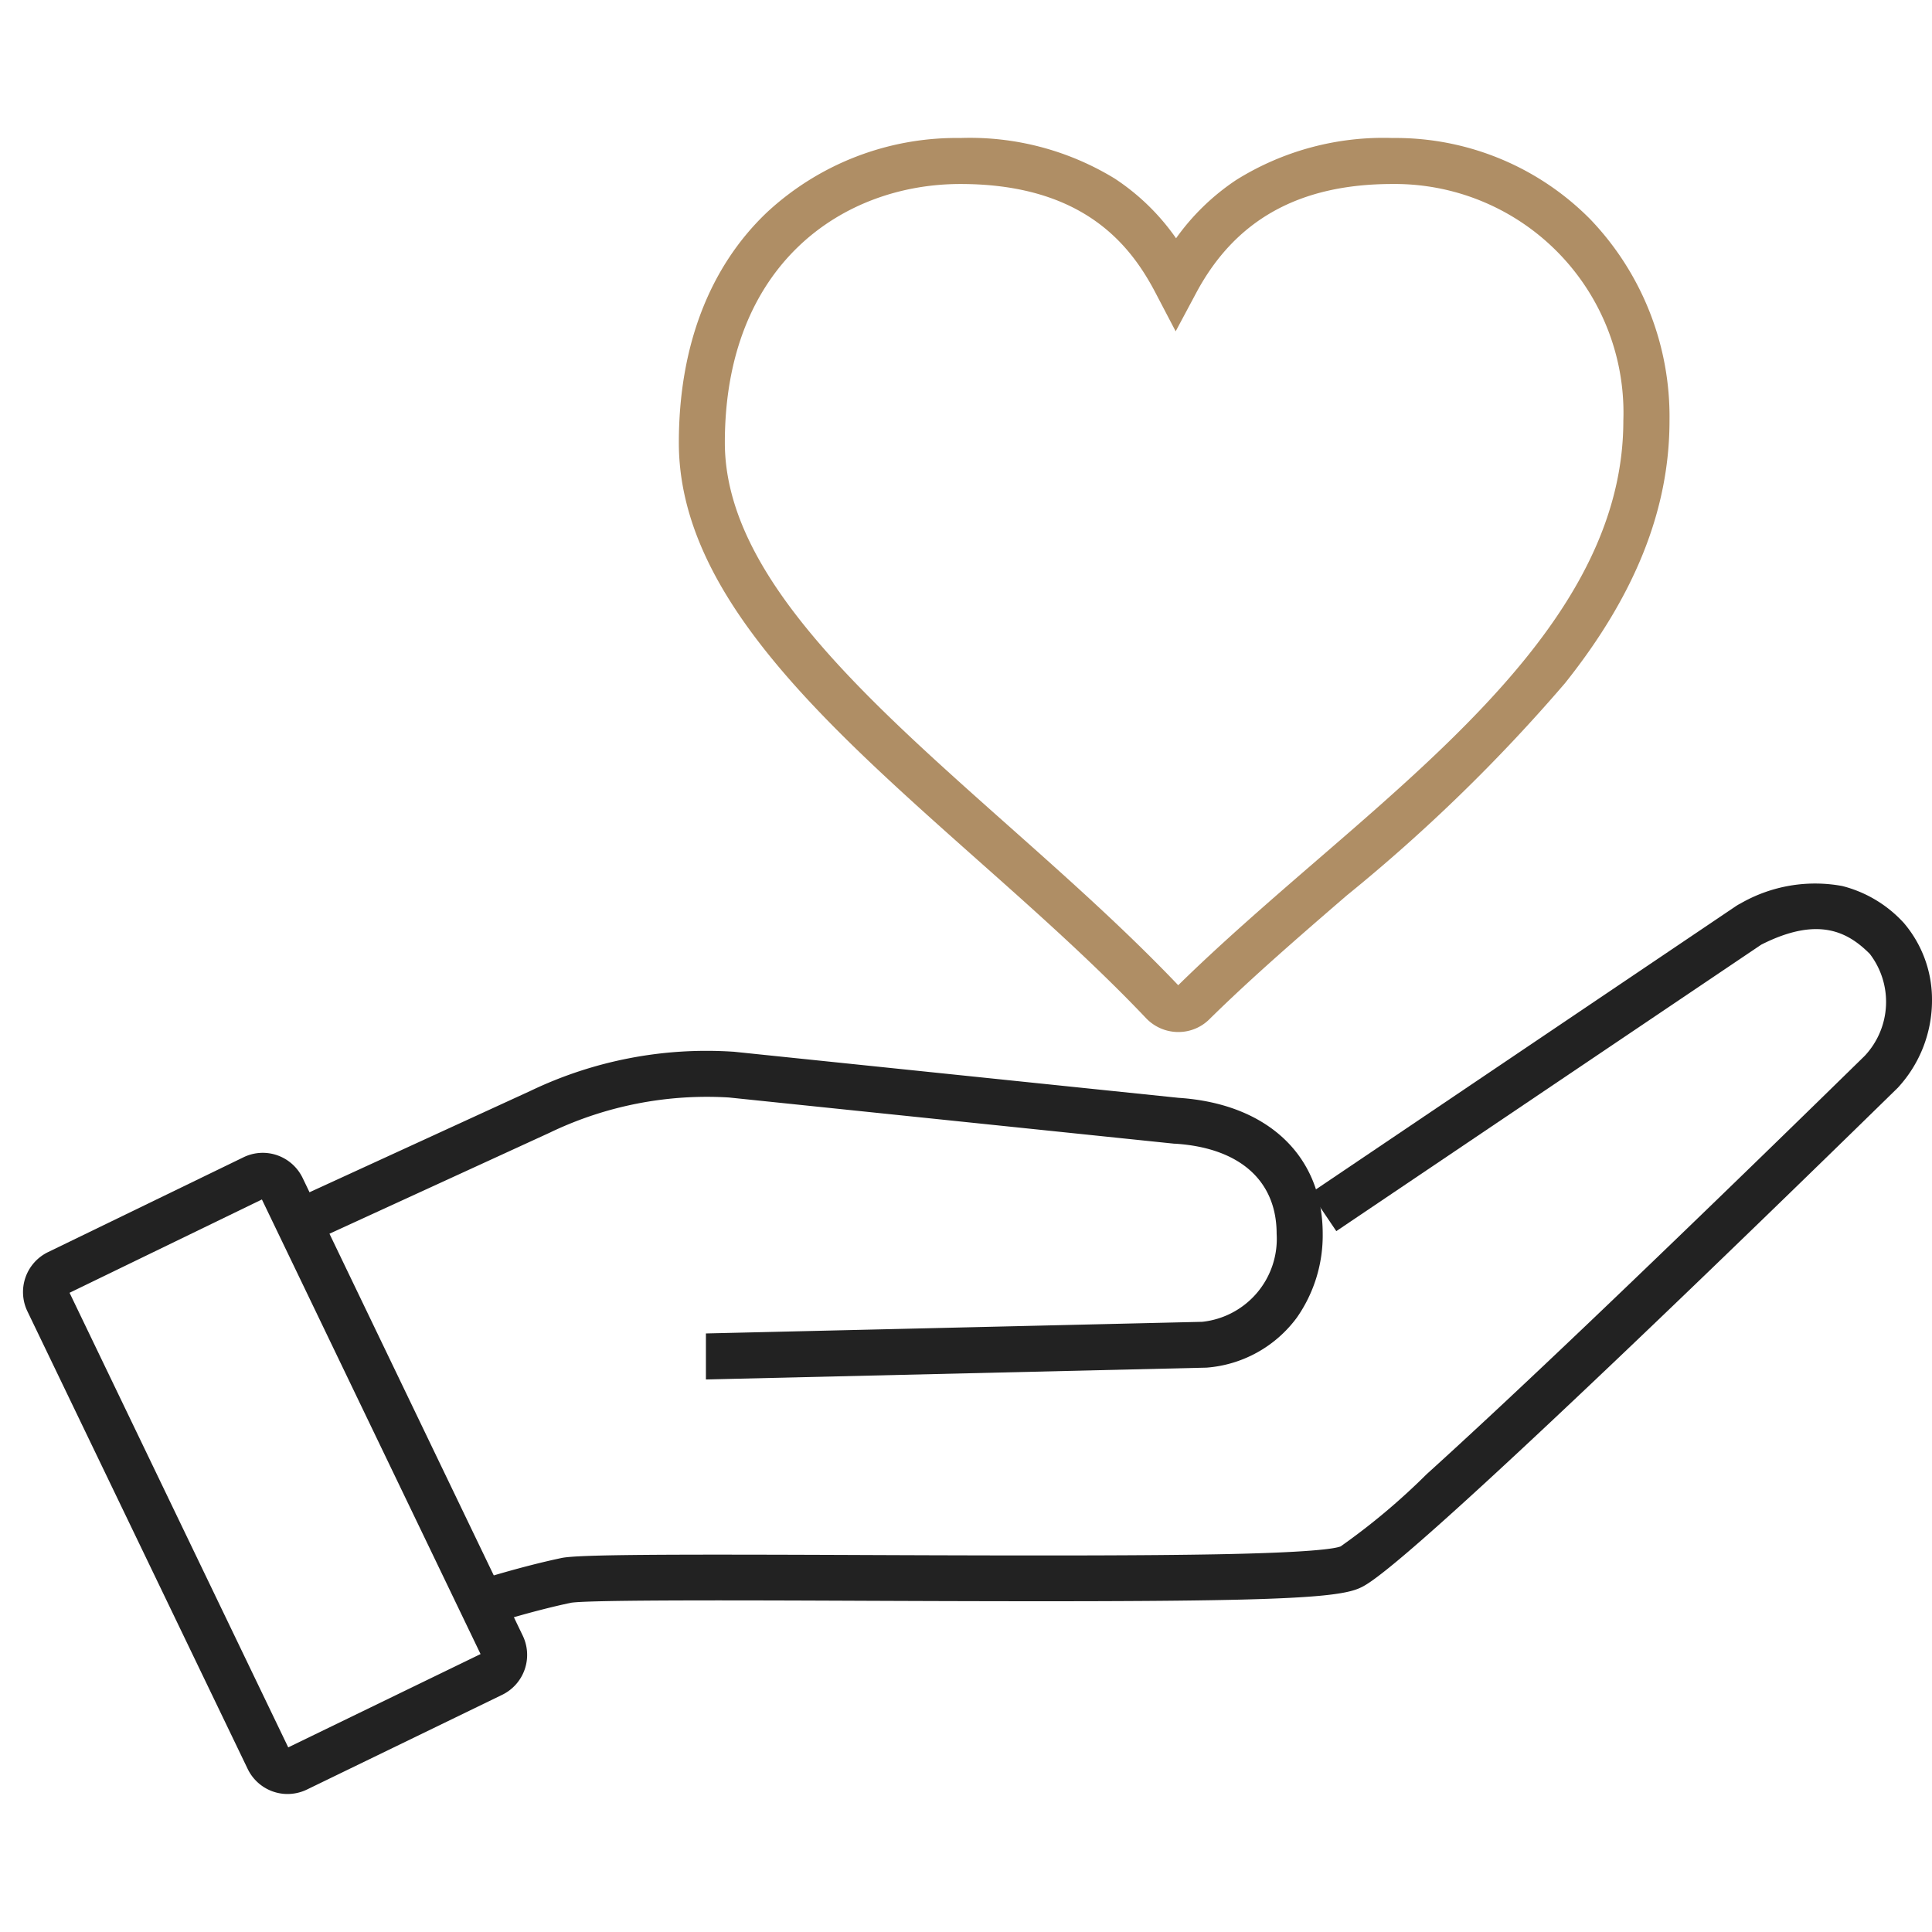
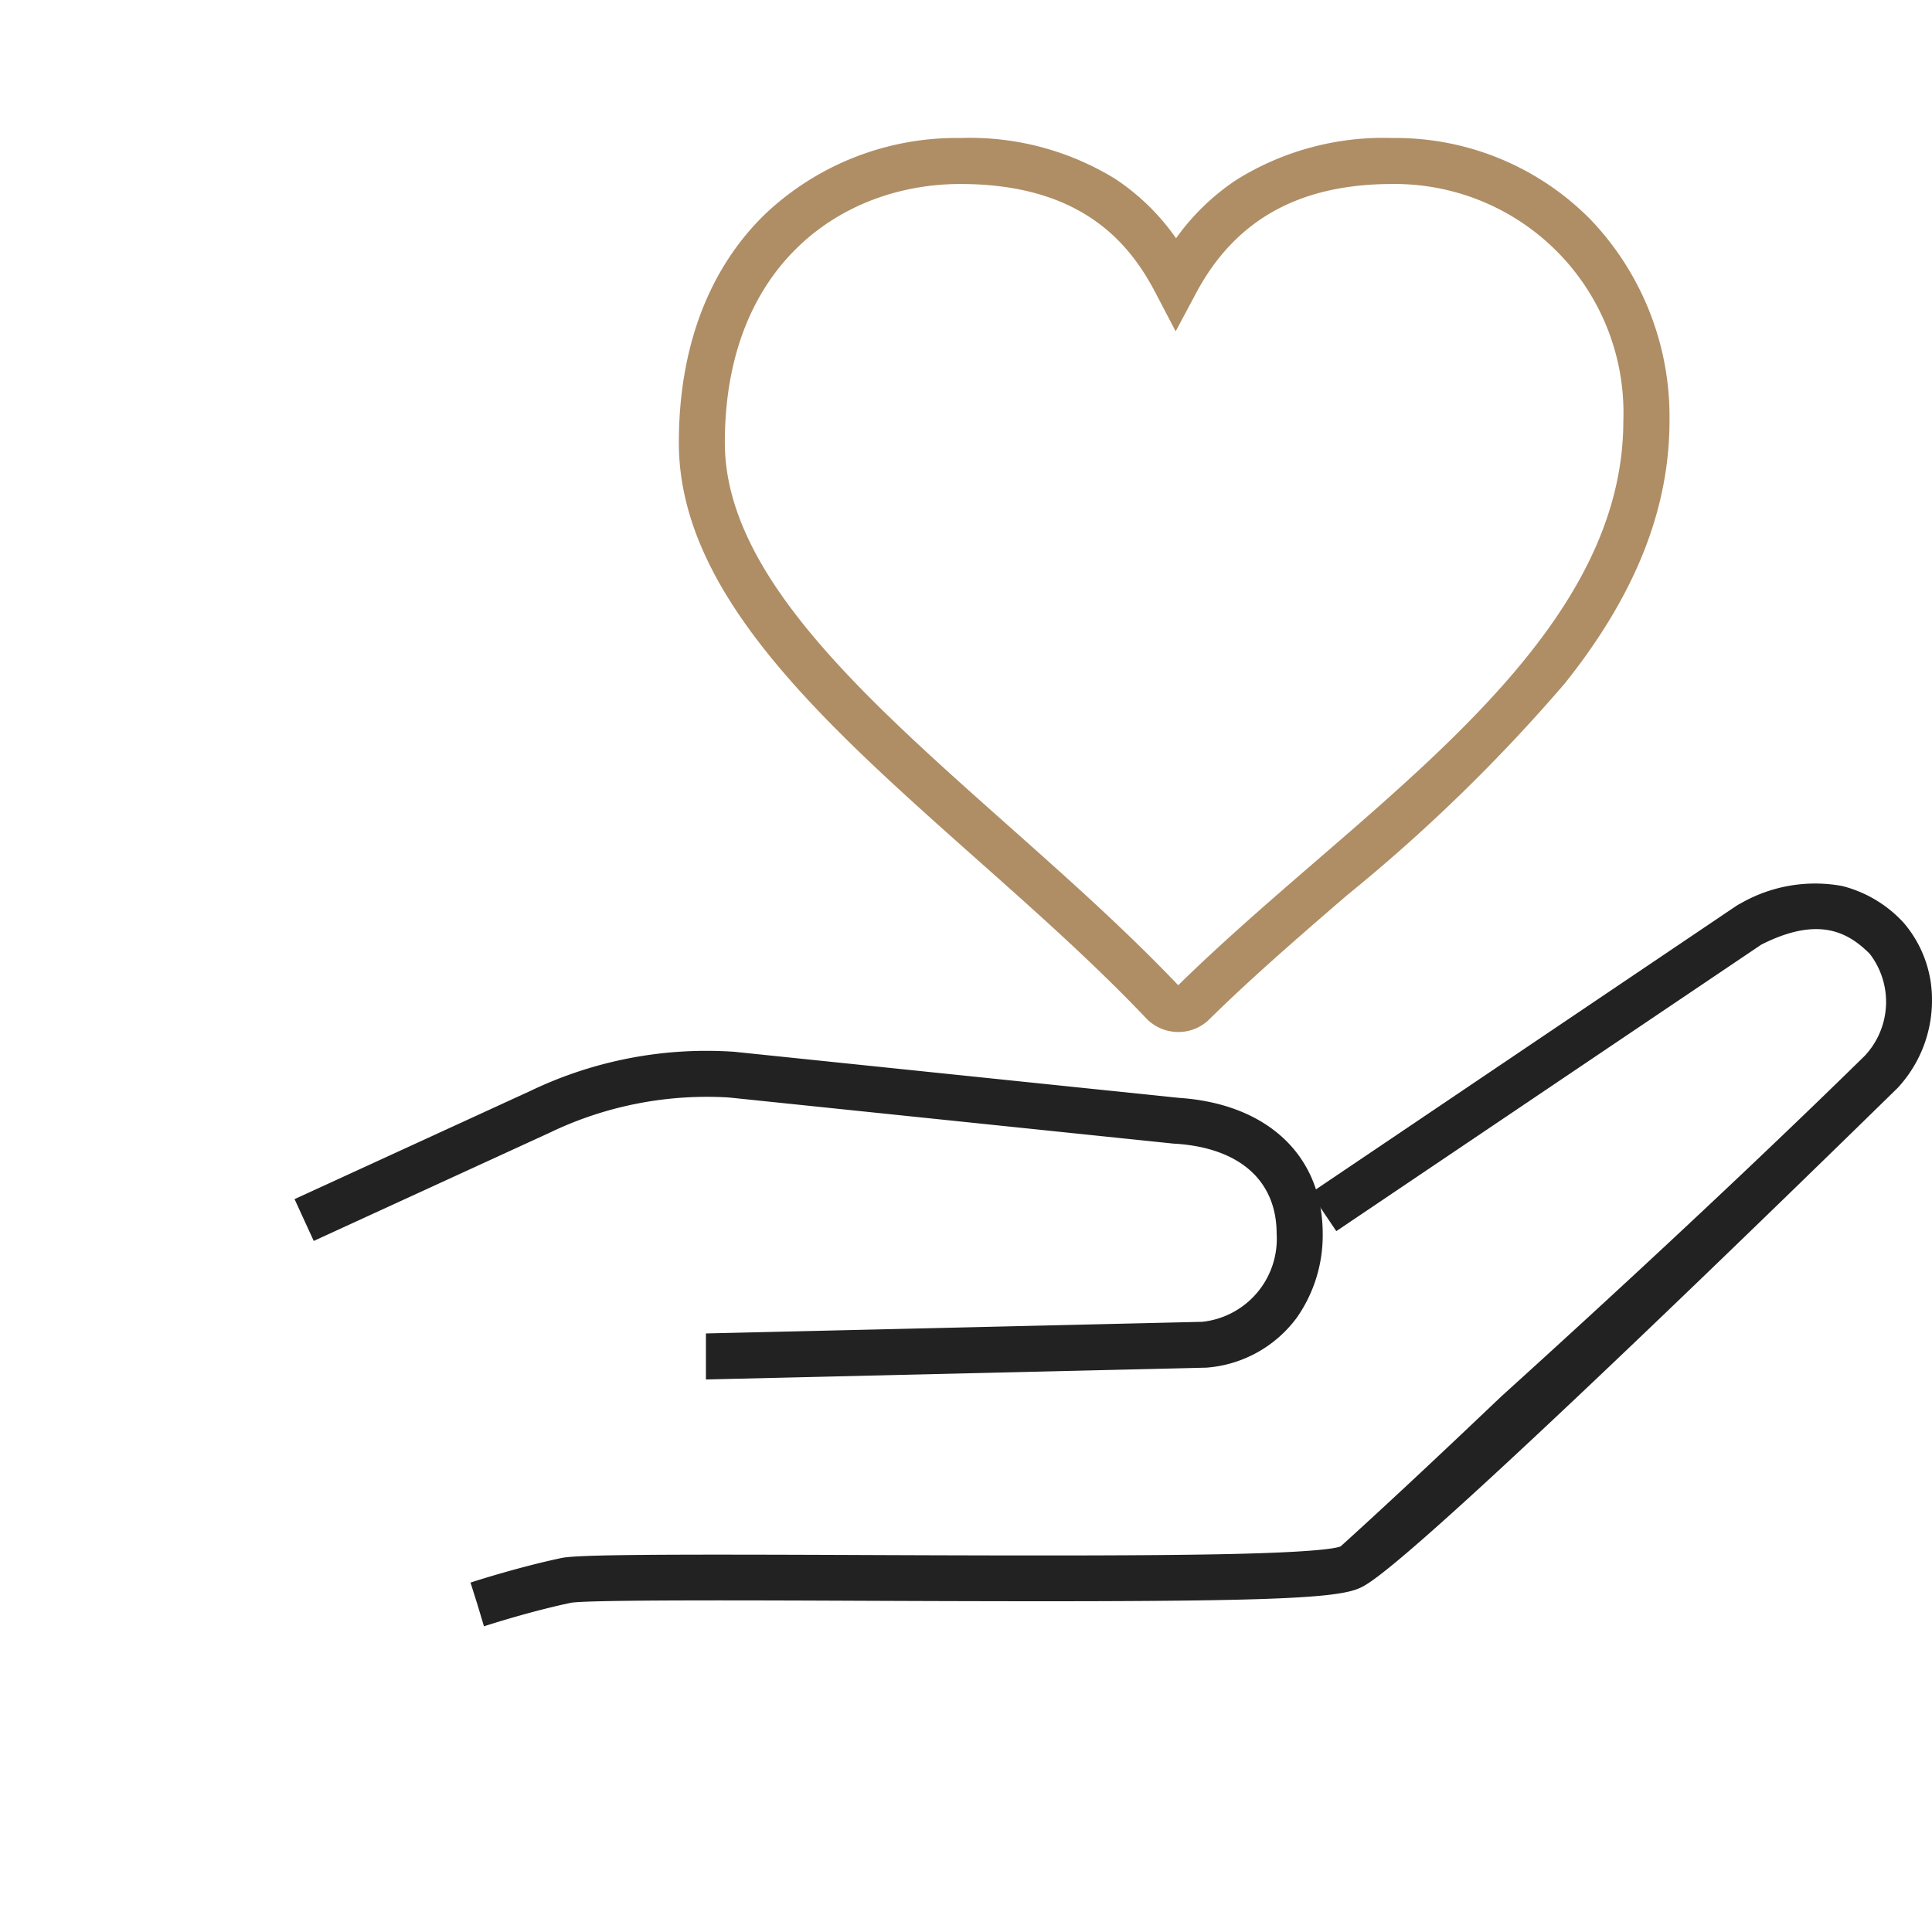
<svg xmlns="http://www.w3.org/2000/svg" width="84" height="84" viewBox="0 0 84 84">
  <defs>
    <clipPath id="a">
      <rect width="84" height="84" transform="translate(1249 2608)" fill="#00205c" />
    </clipPath>
    <clipPath id="b">
      <rect width="83" height="72" fill="none" />
    </clipPath>
  </defs>
  <g transform="translate(-1249 -2608)" clip-path="url(#a)">
    <g transform="translate(1250 2614)">
      <g clip-path="url(#b)">
        <path d="M50.225,38.87h-.036a1.934,1.934,0,0,1-1.359-.6c-2.241-2.362-4.838-4.671-7.349-6.9-6.668-5.928-12.966-11.526-12.966-18.122,0-4.174,1.326-7.638,3.835-10.019A12.113,12.113,0,0,1,40.758,0a12.069,12.069,0,0,1,6.714,1.767A9.813,9.813,0,0,1,50.133,4.36a10.02,10.02,0,0,1,2.615-2.535A12.082,12.082,0,0,1,59.541,0a11.9,11.9,0,0,1,8.6,3.532,12.4,12.4,0,0,1,3.446,8.757c0,3.847-1.486,7.58-4.542,11.413a73.687,73.687,0,0,1-9.5,9.239c-2.025,1.749-4.119,3.557-5.966,5.377A1.906,1.906,0,0,1,50.225,38.87ZM40.758,2c-5.1,0-10.243,3.476-10.243,11.243,0,5.7,5.972,11.007,12.294,16.628,2.523,2.242,5.13,4.56,7.418,6.965,1.88-1.846,3.976-3.657,6-5.408,6.565-5.67,13.353-11.533,13.353-19.138A9.945,9.945,0,0,0,59.541,2C55.5,2,52.71,3.55,51.007,6.738l-.891,1.668-.877-1.676C48.176,4.7,46.141,2,40.758,2Z" fill="#af8e65" />
-         <path d="M20.043,64.712,19.469,62.8l.287.958-.3-.953.009,0c.349-.113,2.18-.693,3.954-1.067.737-.153,4.679-.163,13.238-.128,7.838.033,12.259.024,15.262-.032,4.105-.076,5.127-.247,5.369-.343a28.789,28.789,0,0,0,3.734-3.134c1.778-1.608,4.129-3.8,6.99-6.525C73.2,46.634,78.527,41.422,80.075,39.906a3.429,3.429,0,0,0,.219-4.435c-.92-.918-2.2-1.673-4.716-.4l-.015.01L57.1,47.528,55.981,45.87,74.44,33.421a1.9,1.9,0,0,1,.23-.137,6.5,6.5,0,0,1,4.43-.761,5.433,5.433,0,0,1,2.63,1.557l.035.037A5.123,5.123,0,0,1,83,37.5a5.593,5.593,0,0,1-1.462,3.767l-.041.043c-1.534,1.5-6.946,6.794-12.191,11.784-9.852,9.373-10.813,9.789-11.223,9.966-1.17.508-5.177.609-21.437.54-4.791-.02-12.029-.05-12.823.086-1.673.353-3.414.905-3.746,1.012Z" fill="#222" />
+         <path d="M20.043,64.712,19.469,62.8l.287.958-.3-.953.009,0c.349-.113,2.18-.693,3.954-1.067.737-.153,4.679-.163,13.238-.128,7.838.033,12.259.024,15.262-.032,4.105-.076,5.127-.247,5.369-.343c1.778-1.608,4.129-3.8,6.99-6.525C73.2,46.634,78.527,41.422,80.075,39.906a3.429,3.429,0,0,0,.219-4.435c-.92-.918-2.2-1.673-4.716-.4l-.015.01L57.1,47.528,55.981,45.87,74.44,33.421a1.9,1.9,0,0,1,.23-.137,6.5,6.5,0,0,1,4.43-.761,5.433,5.433,0,0,1,2.63,1.557l.035.037A5.123,5.123,0,0,1,83,37.5a5.593,5.593,0,0,1-1.462,3.767l-.041.043c-1.534,1.5-6.946,6.794-12.191,11.784-9.852,9.373-10.813,9.789-11.223,9.966-1.17.508-5.177.609-21.437.54-4.791-.02-12.029-.05-12.823.086-1.673.353-3.414.905-3.746,1.012Z" fill="#222" />
        <path d="M29.726,53.976h-.034v-2h.01l21.57-.506a3.625,3.625,0,0,0,3.234-3.825c0-2.311-1.607-3.739-4.41-3.919l-.039,0L30.692,41.717a15.777,15.777,0,0,0-7.7,1.486l-.056.028L12.641,47.954l-.834-1.818,10.264-4.71a17.7,17.7,0,0,1,8.8-1.7l.018,0,19.358,2.006c3.863.255,6.262,2.519,6.262,5.912A6.237,6.237,0,0,1,55.39,51.28a5.385,5.385,0,0,1-3.949,2.184l-.04,0Z" fill="#222" />
-         <path d="M11.5,72a1.907,1.907,0,0,1-.633-.108,1.929,1.929,0,0,1-1.1-.986L.191,51.012a1.929,1.929,0,0,1,.895-2.571l8.5-4.124a1.914,1.914,0,0,1,1.473-.086,1.936,1.936,0,0,1,1.1.986l9.57,19.9a1.93,1.93,0,0,1-.894,2.57l-8.5,4.124A1.945,1.945,0,0,1,11.5,72ZM2.024,50.208l9.508,19.765,8.362-4.057L10.387,46.151Z" fill="#222" />
      </g>
    </g>
  </g>
</svg>